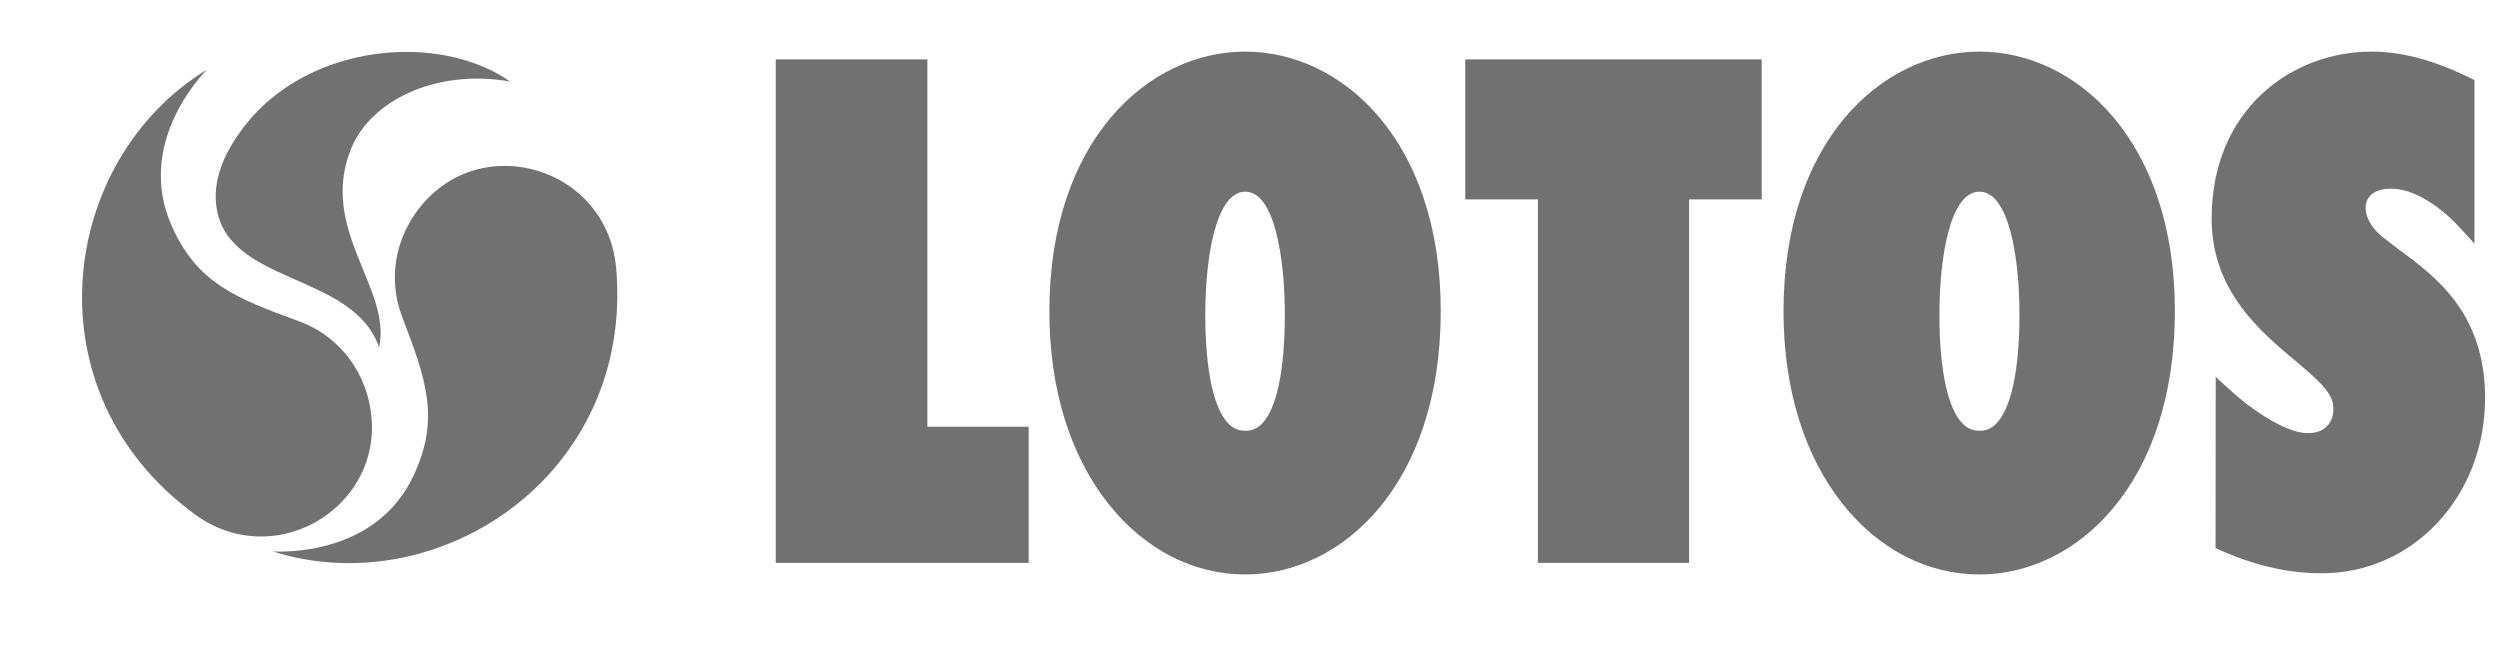
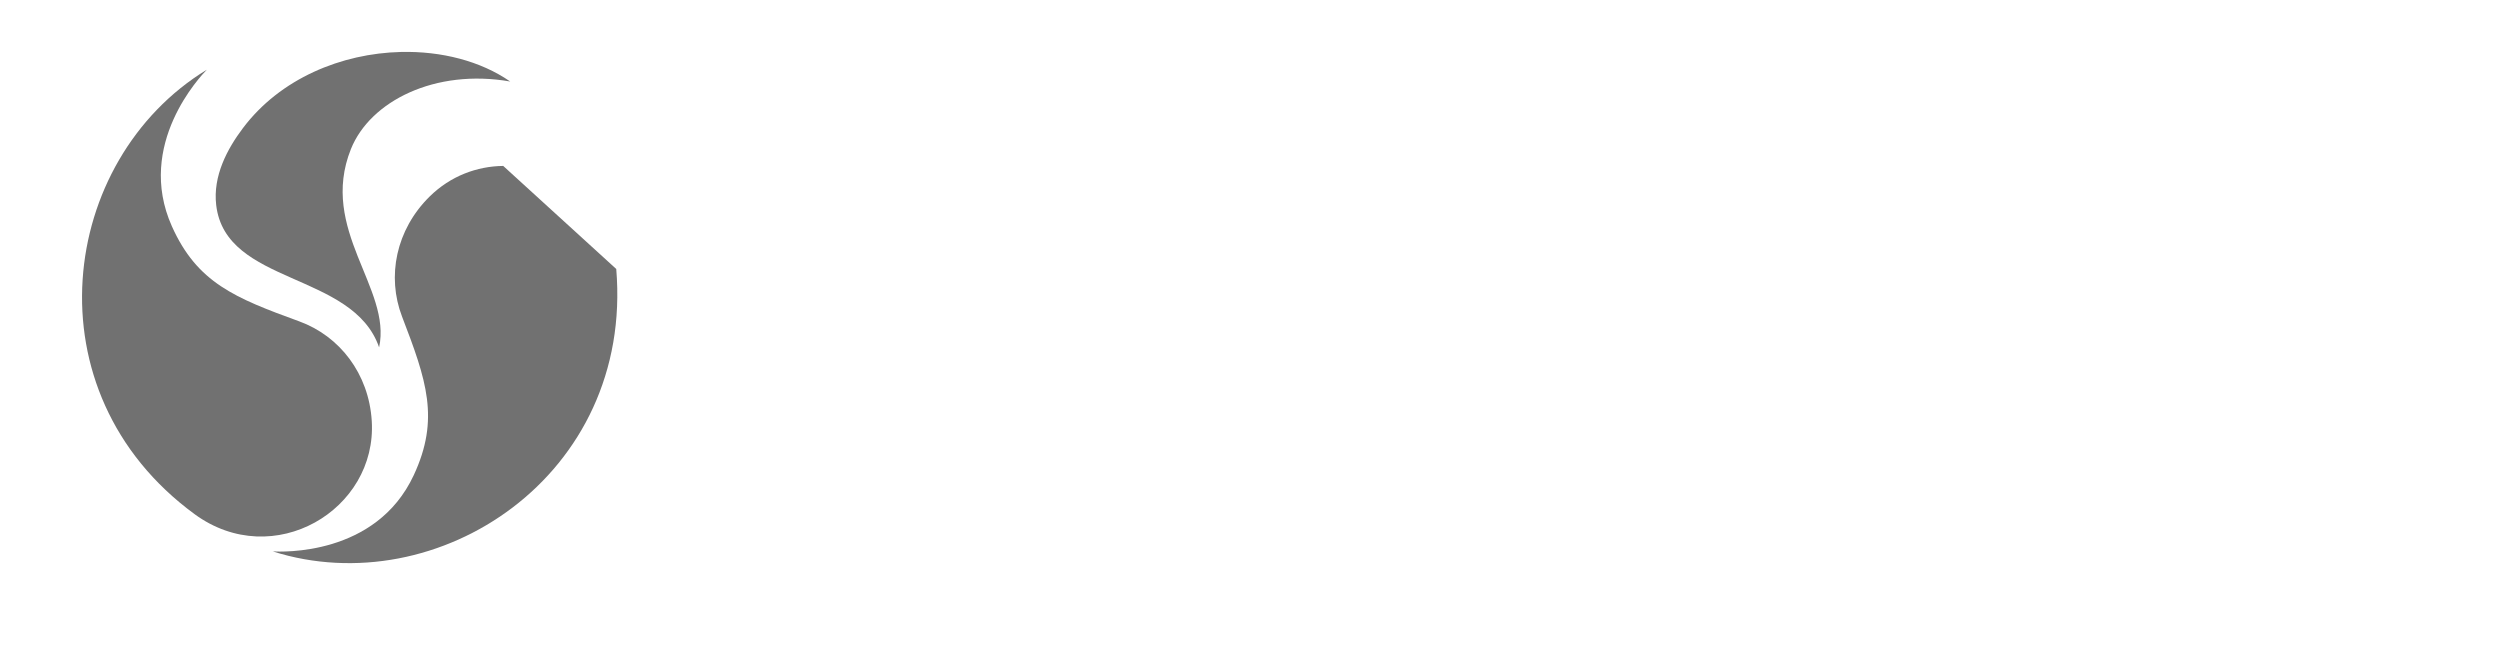
<svg xmlns="http://www.w3.org/2000/svg" width="84" height="22" viewBox="0 0 84 22" fill="none">
  <g clip-path="url(#clip0_1084_2632)">
    <path d="M13.469 1.746C11.483 1.794 9.415 2.633 8.157 4.312C7.639 5 7.149 5.909 7.264 6.89C7.579 9.59 11.858 9.122 12.738 11.671C13.17 9.687 10.706 7.723 11.791 5.008C12.44 3.394 14.627 2.299 17.143 2.739C16.149 2.05 14.828 1.713 13.469 1.746Z" fill="#717171" />
    <path d="M6.949 2.342C1.989 5.365 0.917 13.158 6.54 17.277C9.184 19.212 12.678 17.134 12.491 14.144C12.393 12.556 11.413 11.292 10.053 10.797C7.901 10.014 6.624 9.503 5.774 7.6C4.546 4.851 6.752 2.545 6.949 2.342V2.342Z" fill="#717171" />
-     <path d="M16.908 5.575C16.024 5.586 15.138 5.913 14.437 6.602C13.303 7.719 12.991 9.288 13.509 10.638C14.331 12.776 14.783 14.073 13.903 15.964C12.634 18.695 9.448 18.54 9.166 18.528C14.704 20.286 21.288 15.985 20.706 9.038C20.524 6.845 18.72 5.551 16.908 5.575Z" fill="#717171" />
-     <path d="M79.682 1.734C77.013 1.734 74.311 3.664 74.311 7.35C74.311 9.773 75.947 11.141 77.14 12.136C77.824 12.71 78.341 13.162 78.393 13.603C78.435 13.94 78.332 14.181 78.17 14.336C78.015 14.49 77.79 14.56 77.503 14.552C76.676 14.527 75.448 13.574 75.046 13.209L74.448 12.665L74.443 18.416L74.657 18.512C75.811 19.015 76.908 19.262 78.011 19.262C81.087 19.262 83.499 16.674 83.499 13.373C83.499 10.517 81.83 9.286 80.61 8.39L80.055 7.965C79.278 7.337 79.25 6.39 80.254 6.342C81.473 6.283 82.643 7.644 82.682 7.685C82.725 7.725 83.141 8.186 83.141 8.186L83.143 7.308V2.691L82.939 2.591C81.754 2.016 80.687 1.734 79.682 1.734ZM26.064 1.996V18.913H34.563V14.338H31.16V1.996H30.797H26.064ZM49.233 1.996V6.7H51.673V18.913H56.752V6.7H59.193V1.996H58.832H49.233ZM41.841 6.441C42.823 6.441 43.17 8.664 43.17 10.569C43.17 12.449 42.893 13.756 42.389 14.248C42.231 14.403 42.06 14.476 41.848 14.472C41.621 14.476 41.45 14.402 41.288 14.246C40.779 13.745 40.498 12.441 40.498 10.569C40.498 8.664 40.85 6.441 41.841 6.441ZM41.841 1.734C38.571 1.734 35.259 4.73 35.259 10.453C35.259 13.051 35.945 15.29 37.241 16.926C38.457 18.459 40.091 19.302 41.841 19.302C45.106 19.302 48.409 16.263 48.409 10.453C48.409 4.73 45.106 1.734 41.841 1.734V1.734ZM66.511 6.441C67.502 6.441 67.854 8.664 67.854 10.569C67.854 12.441 67.571 13.745 67.061 14.246C66.903 14.402 66.73 14.476 66.518 14.472C66.291 14.476 66.117 14.402 65.958 14.246C65.446 13.745 65.165 12.441 65.165 10.569C65.165 8.664 65.517 6.441 66.511 6.441ZM66.511 1.734C63.239 1.734 59.926 4.73 59.926 10.453C59.926 13.051 60.613 15.29 61.908 16.926C63.124 18.459 64.758 19.302 66.511 19.302C69.772 19.302 73.076 16.263 73.076 10.453C73.076 4.73 69.772 1.734 66.511 1.734V1.734Z" fill="#717171" />
+     <path d="M16.908 5.575C16.024 5.586 15.138 5.913 14.437 6.602C13.303 7.719 12.991 9.288 13.509 10.638C14.331 12.776 14.783 14.073 13.903 15.964C12.634 18.695 9.448 18.54 9.166 18.528C14.704 20.286 21.288 15.985 20.706 9.038Z" fill="#717171" />
  </g>
  <defs>
    <clipPath id="clip0_1084_2632">
      <rect width="82.583" height="22" fill="white" transform="translate(0.917)" />
    </clipPath>
  </defs>
</svg>